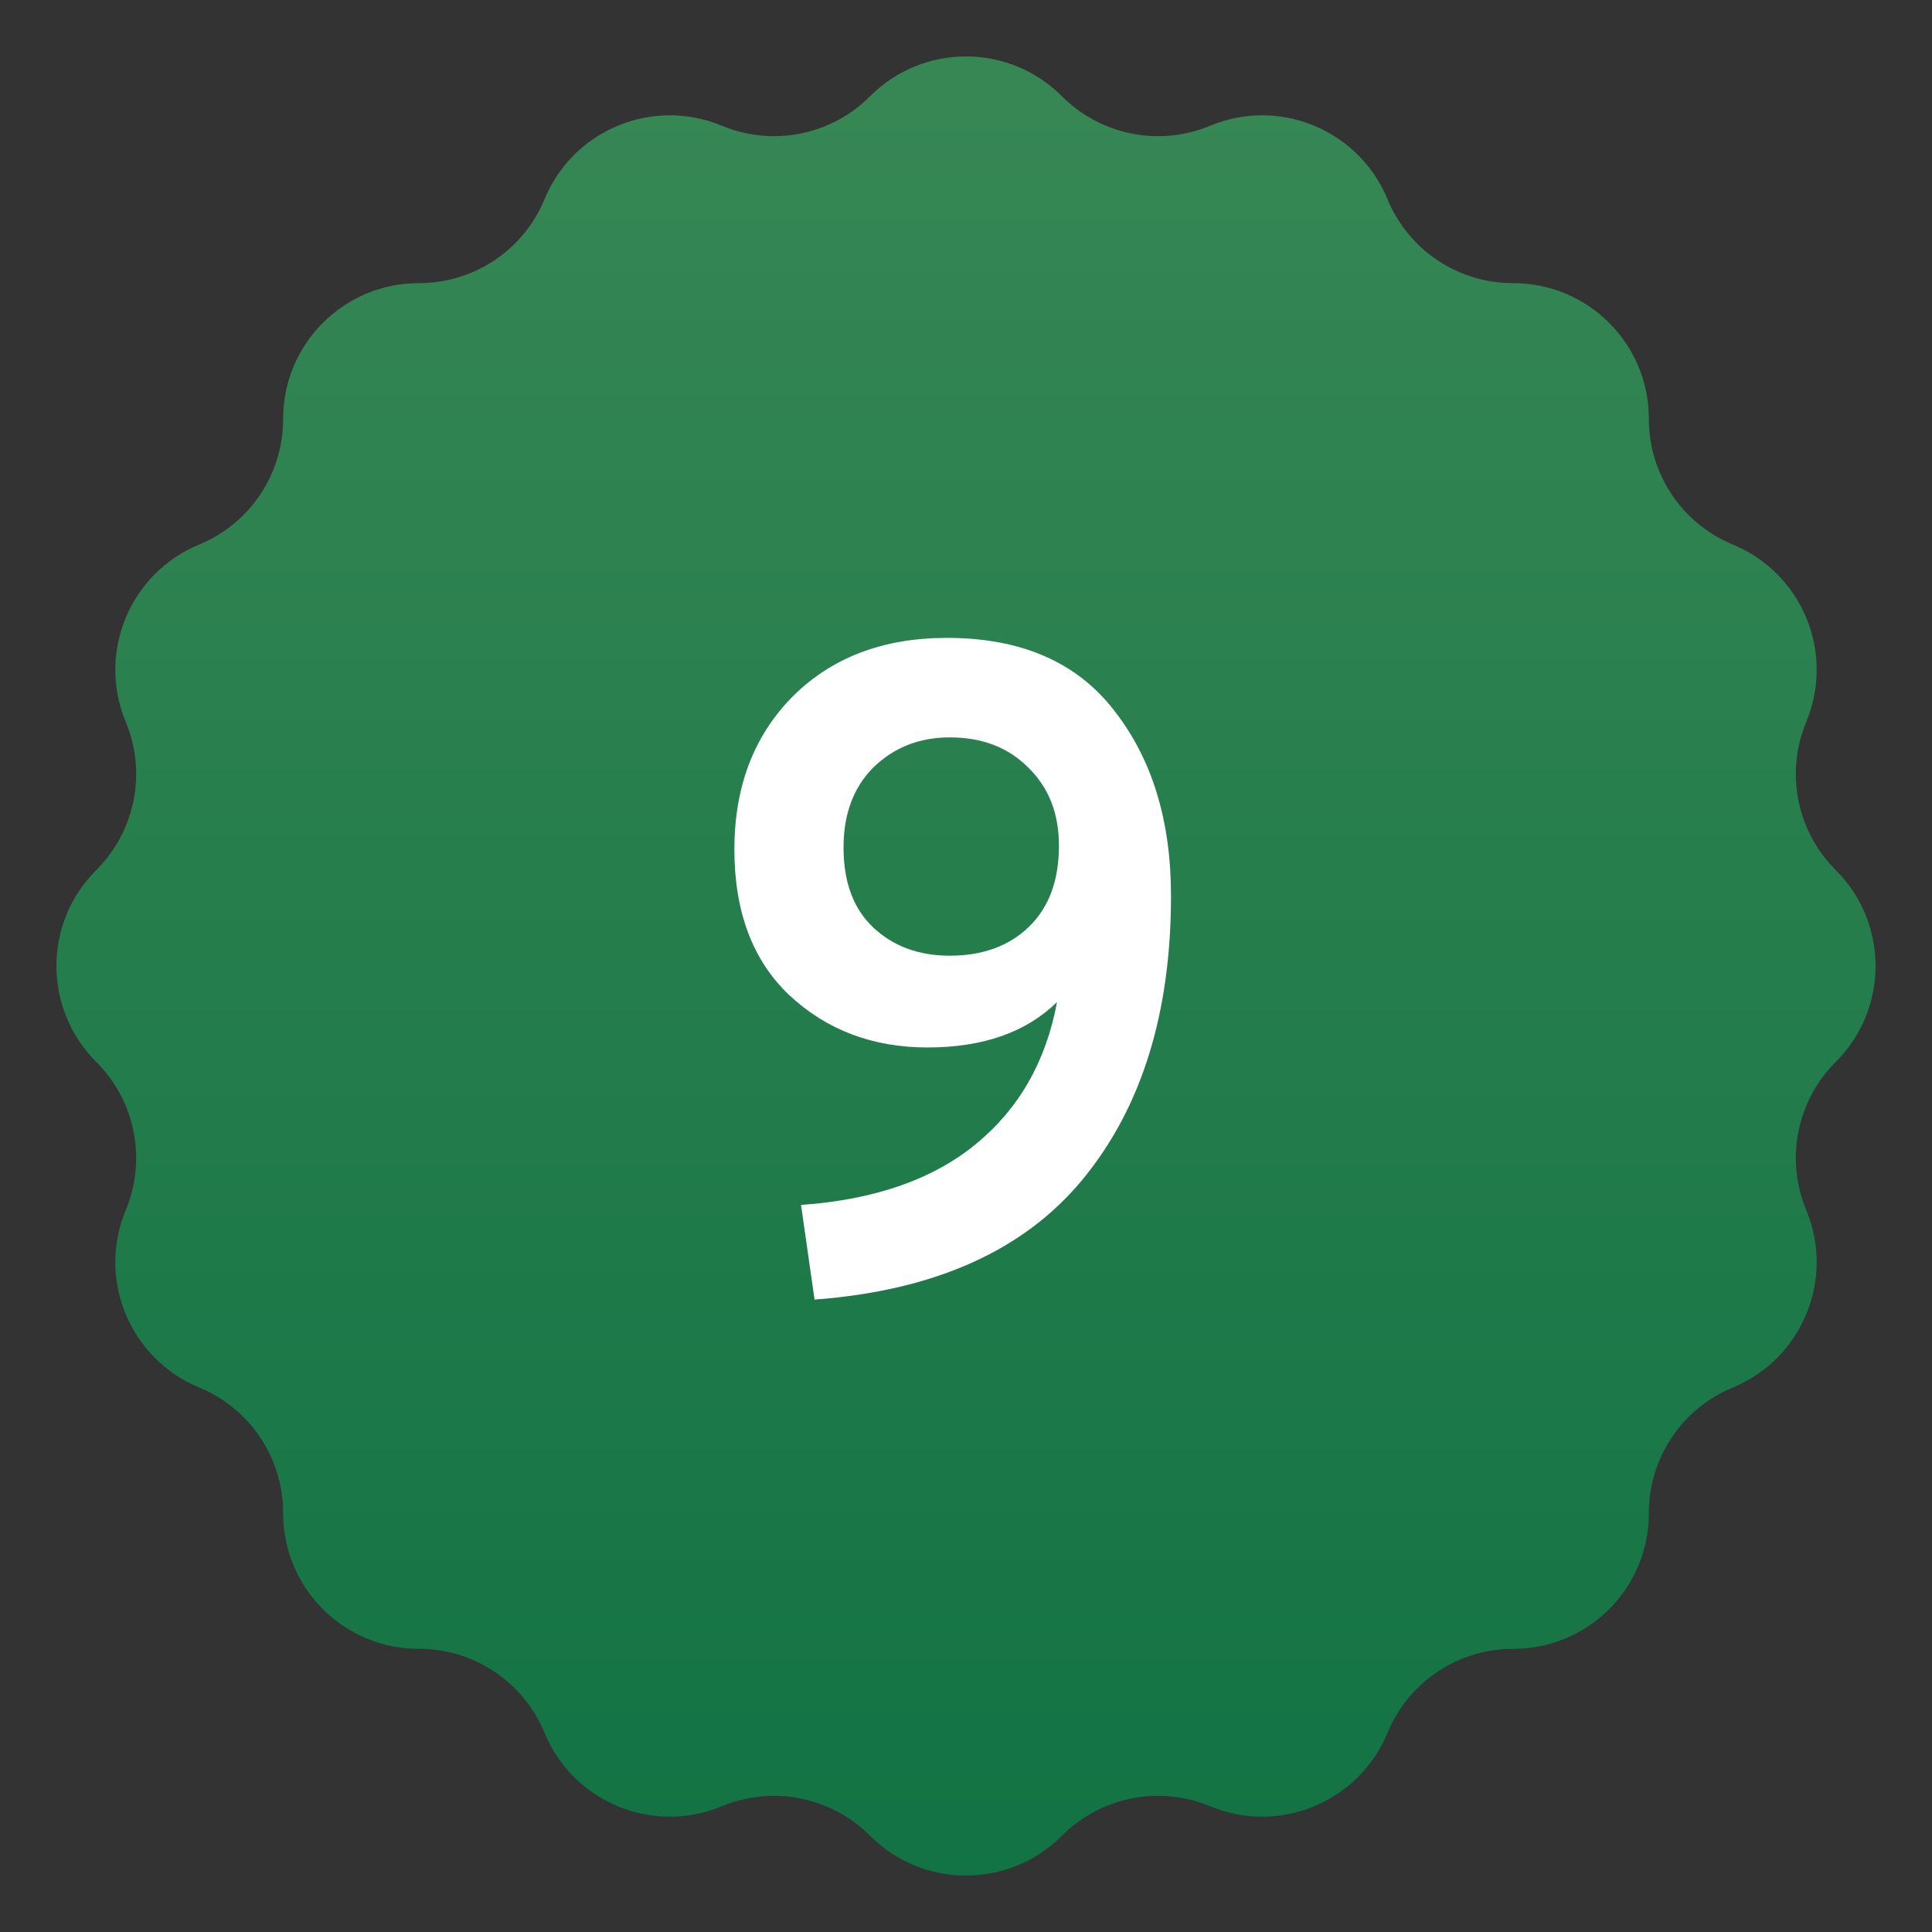
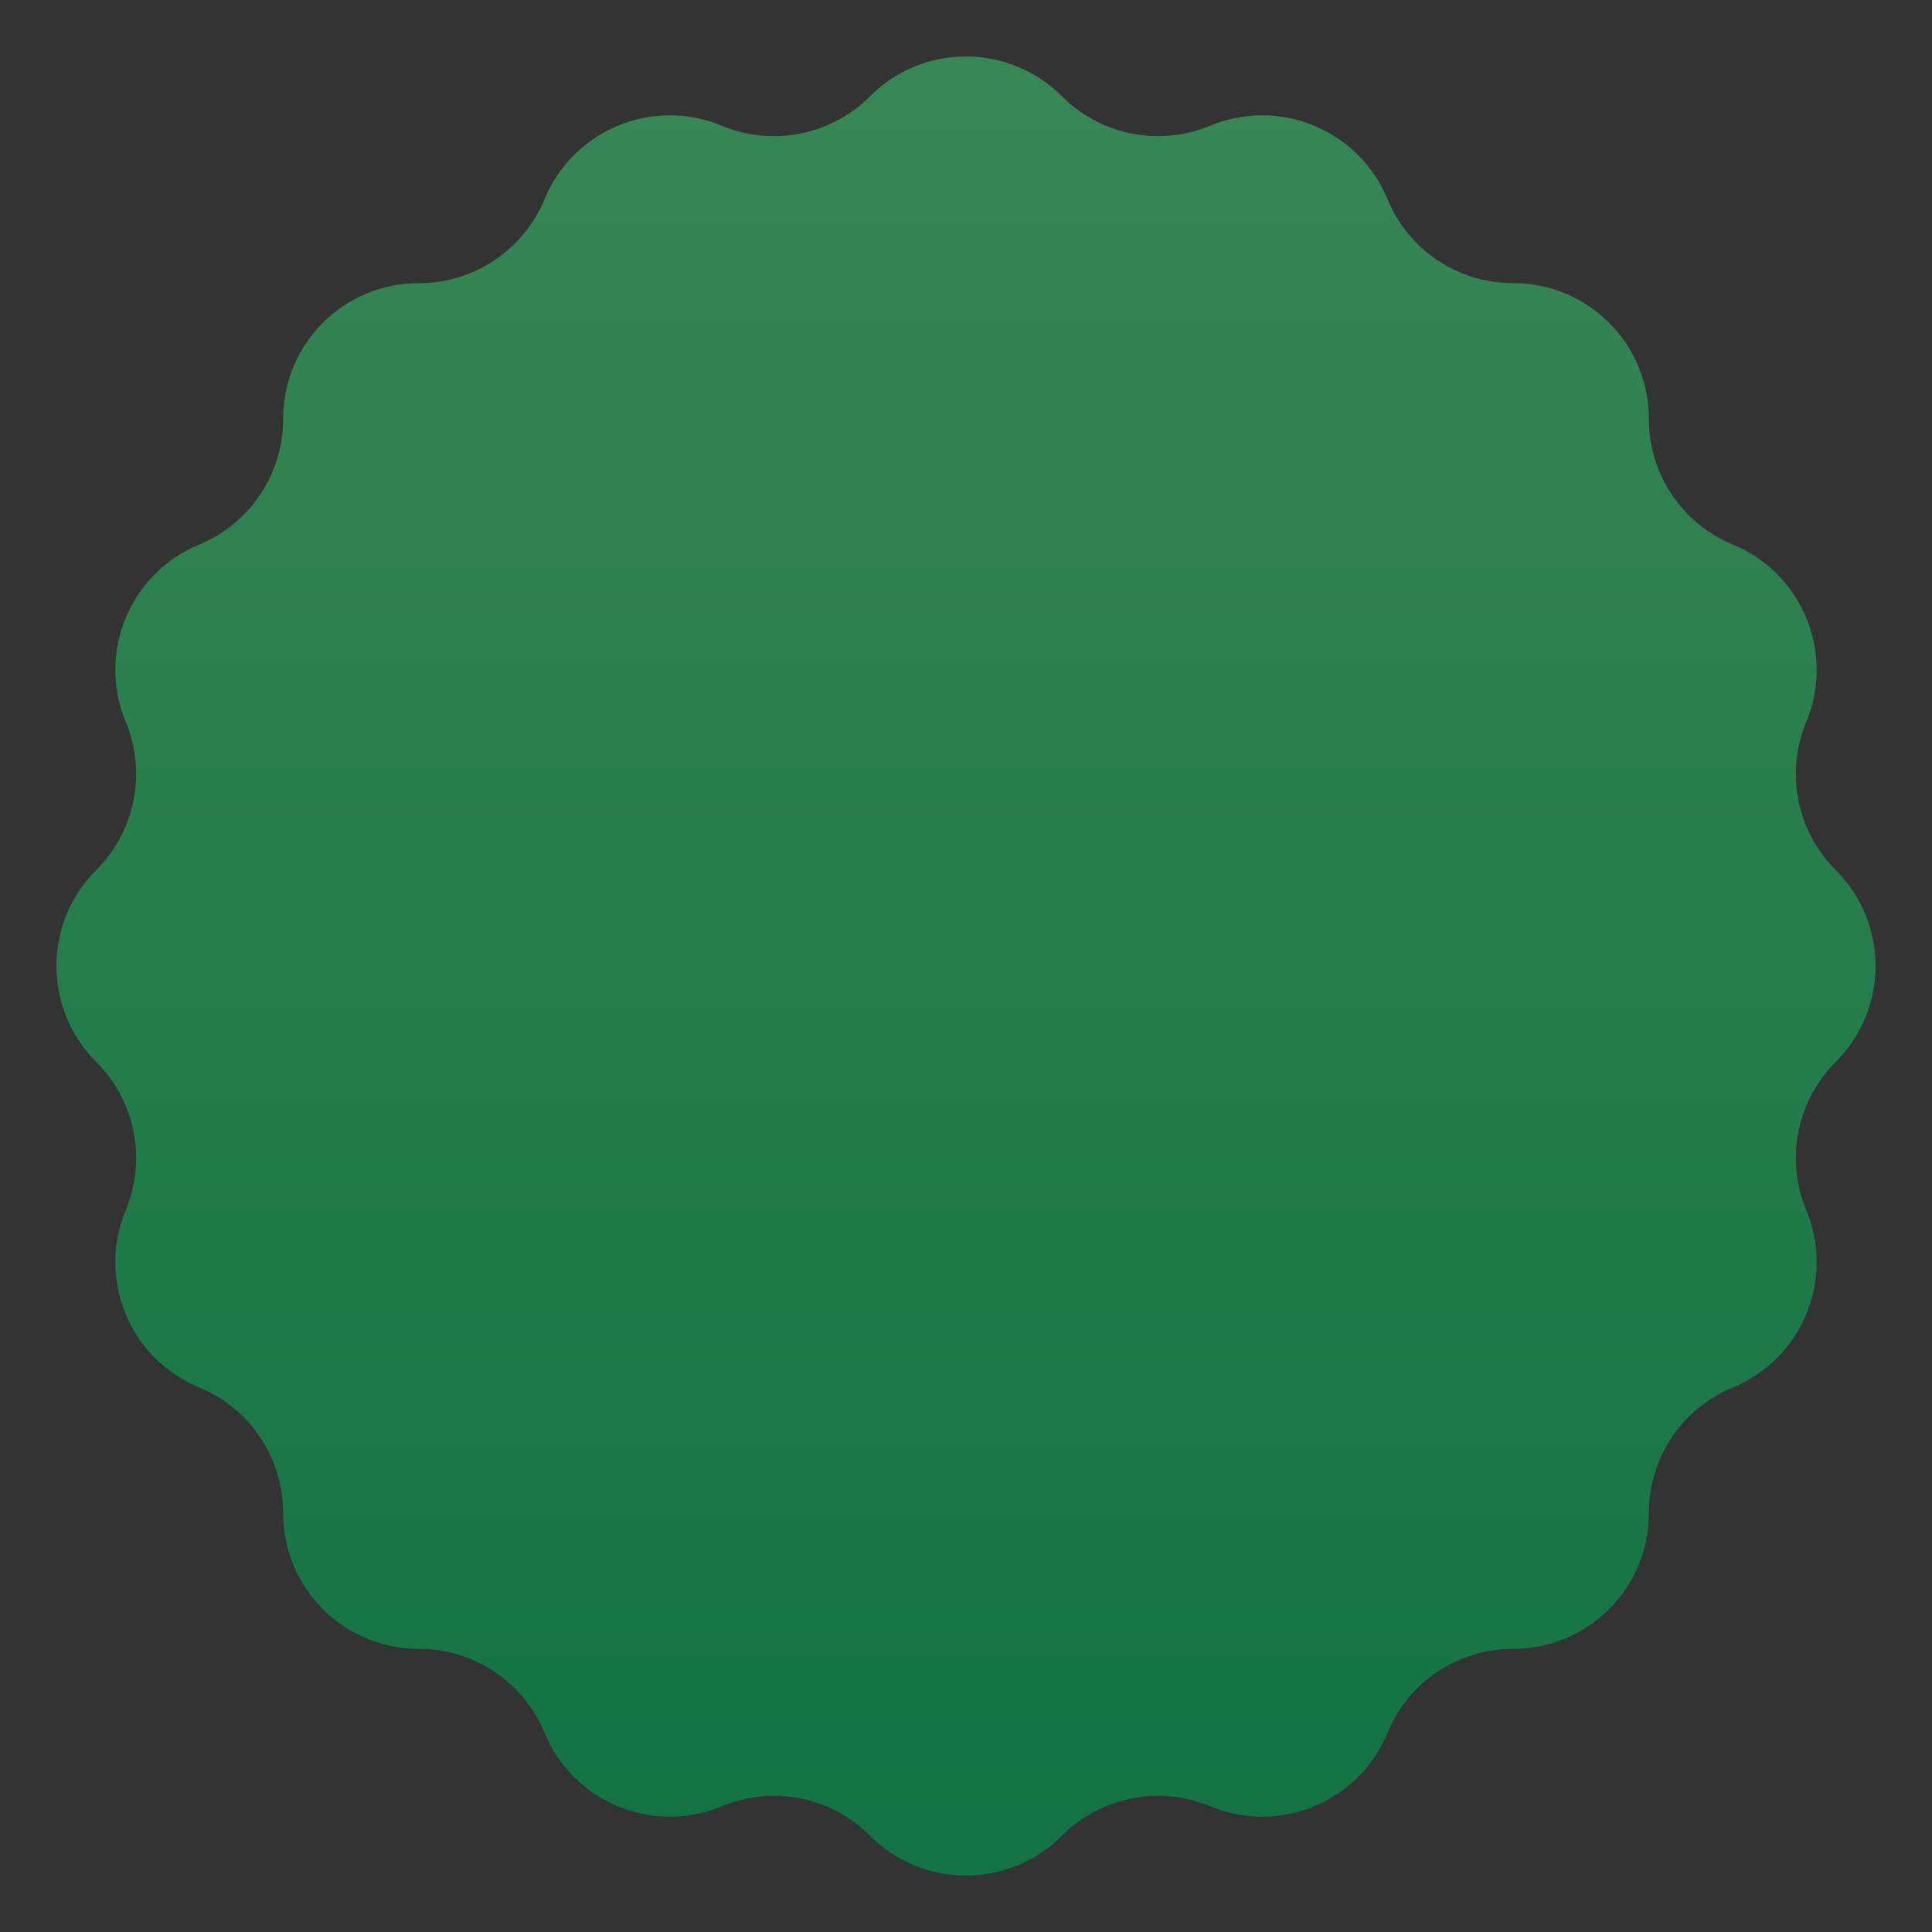
<svg xmlns="http://www.w3.org/2000/svg" width="36" height="36" viewBox="0 0 36 36" fill="none">
  <rect x="0" y="0" width="36" height="36" fill="#333333" stroke="none" />
  <path d="M16.211 1.795C17.198 0.804 18.802 0.804 19.789 1.795C20.512 2.52 21.603 2.737 22.549 2.343C23.84 1.806 25.321 2.42 25.855 3.713C26.245 4.66 27.169 5.277 28.194 5.276C29.592 5.274 30.726 6.408 30.724 7.806C30.723 8.831 31.34 9.755 32.287 10.146C33.58 10.679 34.194 12.16 33.657 13.451C33.263 14.397 33.48 15.488 34.205 16.211C35.196 17.198 35.196 18.802 34.205 19.789C33.48 20.512 33.263 21.603 33.657 22.549C34.194 23.84 33.58 25.321 32.287 25.855C31.34 26.245 30.723 27.169 30.724 28.194C30.726 29.592 29.592 30.726 28.194 30.724C27.169 30.723 26.245 31.34 25.855 32.287C25.321 33.58 23.84 34.194 22.549 33.657C21.603 33.263 20.512 33.48 19.789 34.205C18.802 35.196 17.198 35.196 16.211 34.205C15.488 33.48 14.397 33.263 13.451 33.657C12.16 34.194 10.679 33.58 10.146 32.287C9.755 31.34 8.831 30.723 7.806 30.724C6.408 30.726 5.274 29.592 5.276 28.194C5.277 27.169 4.66 26.245 3.713 25.855C2.42 25.321 1.806 23.84 2.343 22.549C2.737 21.603 2.52 20.512 1.795 19.789C0.804 18.802 0.804 17.198 1.795 16.211C2.52 15.488 2.737 14.397 2.343 13.451C1.806 12.16 2.42 10.679 3.713 10.146C4.66 9.755 5.277 8.831 5.276 7.806C5.274 6.408 6.408 5.274 7.806 5.276C8.831 5.277 9.755 4.66 10.146 3.713C10.679 2.42 12.16 1.806 13.451 2.343C14.397 2.737 15.488 2.52 16.211 1.795Z" fill="url(#paint0_linear_66_40)" />
-   <path d="M17.644 11.886C19.024 11.886 20.062 12.336 20.758 13.236C21.466 14.136 21.82 15.288 21.82 16.692C21.82 18.876 21.274 20.634 20.182 21.966C19.09 23.298 17.422 24.048 15.178 24.216L14.926 22.452C16.294 22.356 17.38 21.978 18.184 21.318C18.988 20.658 19.492 19.776 19.696 18.672C19.12 19.236 18.316 19.518 17.284 19.518C16.264 19.518 15.406 19.194 14.71 18.546C14.026 17.898 13.684 16.992 13.684 15.828C13.684 14.664 14.044 13.716 14.764 12.984C15.496 12.252 16.456 11.886 17.644 11.886ZM17.698 17.808C18.31 17.808 18.802 17.628 19.174 17.268C19.546 16.908 19.732 16.404 19.732 15.756C19.732 15.156 19.54 14.67 19.156 14.298C18.784 13.926 18.298 13.74 17.698 13.74C17.134 13.74 16.66 13.926 16.276 14.298C15.904 14.67 15.718 15.168 15.718 15.792C15.718 16.44 15.904 16.938 16.276 17.286C16.648 17.634 17.122 17.808 17.698 17.808Z" fill="white" />
  <defs>
    <linearGradient id="paint0_linear_66_40" x1="18" y1="0" x2="18" y2="36" gradientUnits="userSpaceOnUse">
      <stop stop-color="#388855" />
      <stop offset="1" stop-color="#117243" />
    </linearGradient>
  </defs>
</svg>